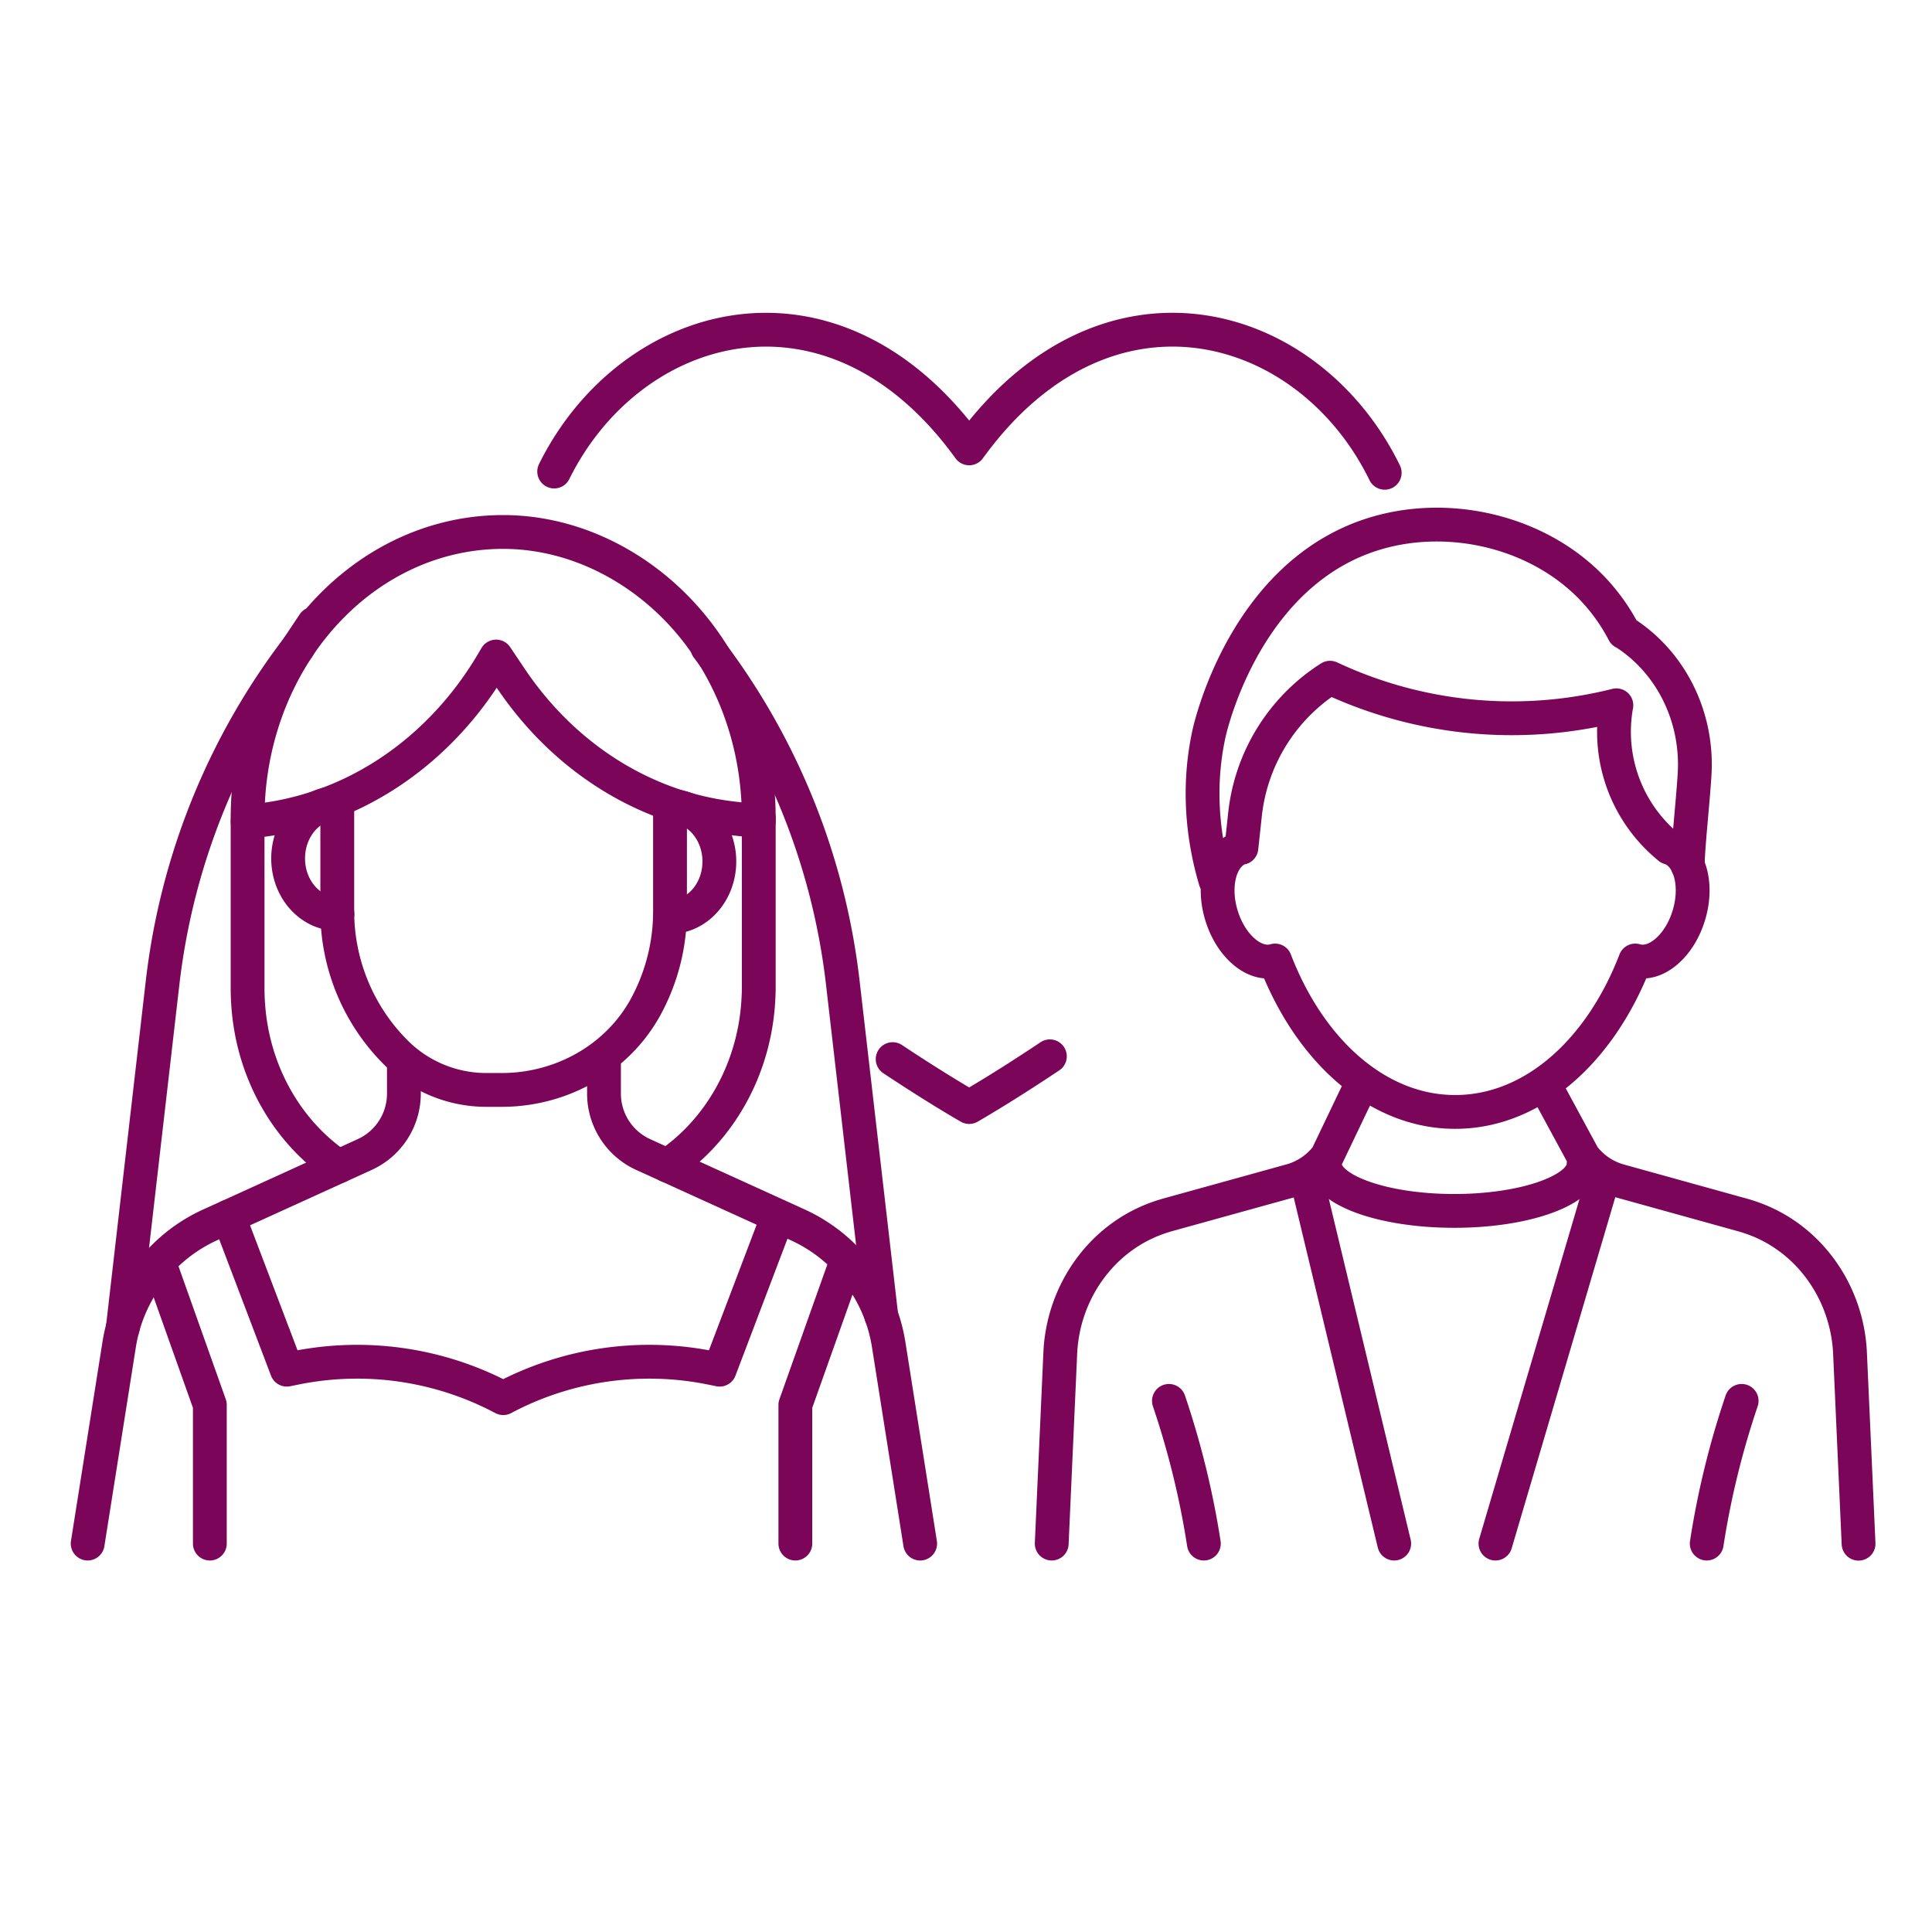
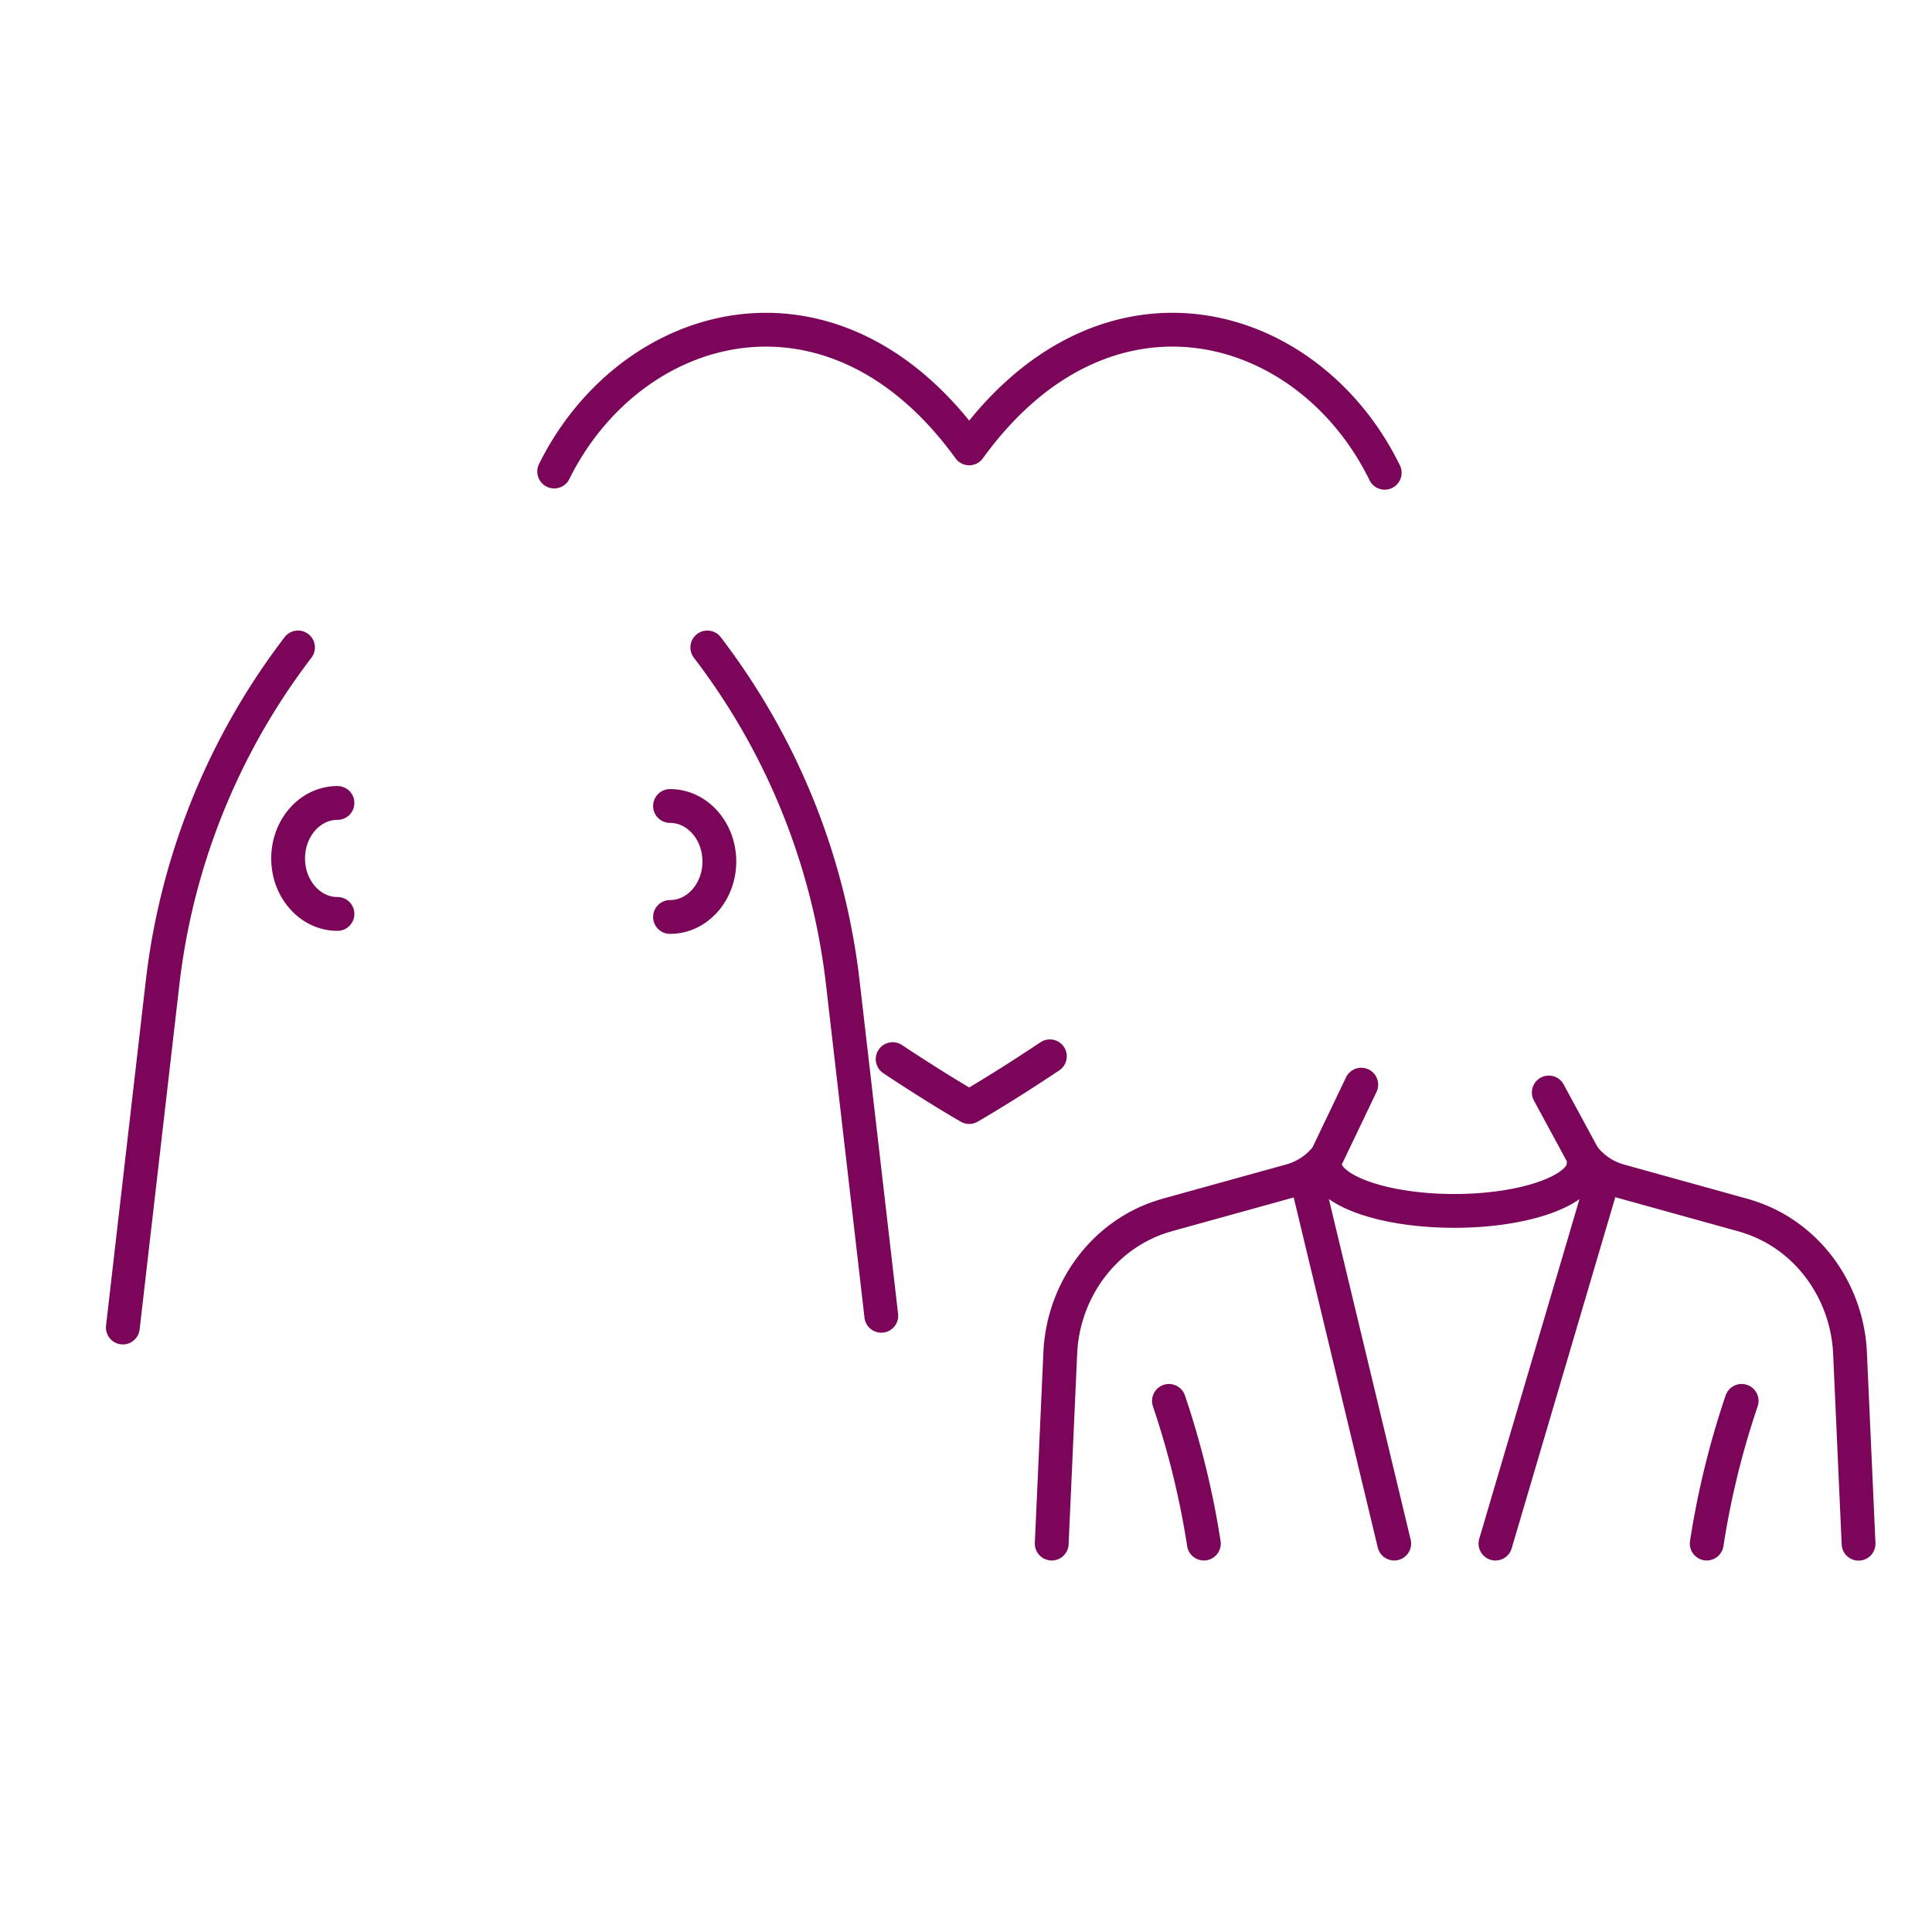
<svg xmlns="http://www.w3.org/2000/svg" width="200" height="200" viewBox="0 0 200 200">
  <g fill="none" stroke="#7B0659" stroke-width="3.5" stroke-linecap="round" stroke-linejoin="round">
    <path d="M108.874 159.79l.886-19.723c.284-6.345 4.314-12.053 10.338-14.065.278-.093.545-.173.823-.254l12.734-3.528a6.863 6.863 0 001.505-.62h.006a7.013 7.013 0 002.204-1.9l3.547-7.416m19.413.811l3.585 6.618a7.063 7.063 0 003.714 2.52l12.716 3.528c.278.074.55.16.823.254 6.03 2.005 10.06 7.72 10.345 14.065l.885 19.723m-67.775-.013a88.053 88.053 0 00-3.615-14.77m23.32 14.771l-9.168-38.178m45.135 23.407a87.456 87.456 0 00-3.615 14.77m-10.605-38.177l-11.266 38.178m-17.656-39.267c0 2.668 5.999 4.828 13.39 4.828s13.39-2.16 13.39-4.828" />
-     <path d="M131.996 99.432c3.59 9.336 10.592 15.675 18.646 15.675s15.043-6.333 18.64-15.675m-37.286 0c-2.098.632-4.587-1.473-5.559-4.698-.972-3.226-.056-6.358 2.043-6.983m40.802 11.681c2.099.632 4.587-1.473 5.553-4.698.972-3.226.056-6.358-2.043-6.983m-44.282.012l.372-3.448a19.209 19.209 0 018.803-14.158 44.26 44.26 0 0029.548 2.878l.093-.024a15.428 15.428 0 005.113 14.436l.353.304" />
-     <path d="M125.824 91.15c-.891-3.003-2.105-8.606-.675-15.18.23-1.053 4.08-17.507 18.213-21.017 7.553-1.876 16.232.384 21.587 6.073a19.838 19.838 0 013.145 4.438c.111.05.321.186.594.372 4.544 3.176 7.082 8.654 6.735 14.325-.18 2.971-.706 7.602-.706 9.453M9.076 159.79l3.262-20.614a16.43 16.43 0 019.422-12.381l1.9-.86 14.097-6.42a6.929 6.929 0 004.055-6.303v-3.052m20.713 0v3.052a6.933 6.933 0 004.049 6.302l16.003 7.28a16.426 16.426 0 019.416 12.382l3.262 20.615" />
-     <path d="M80.521 125.934l-6.023 15.854-.73-.148a32.229 32.229 0 00-21.674 3.095h0a32.229 32.229 0 00-21.673-3.095l-.73.148-6.024-15.854m-7.2 4.717l5.256 14.784v14.356m60.612-.001v-14.355l5.256-14.784m-9.044-45.637l-2.52-.278a30.018 30.018 0 01-4.463-.836h0c-.353-.1-.712-.198-1.059-.303h-.012C63.497 81.455 57.288 76.78 52.88 70.23l-1.523-2.266-.414.7c-5.67 9.552-15.031 15.613-25.307 16.374" />
-     <path d="M34.915 83.12v3.522h0v7.683a20.679 20.679 0 006.042 14.61h0a13.264 13.264 0 009.391 3.894h1.585c6.178 0 12.01-3.238 14.944-8.667a20.667 20.667 0 002.483-9.825V83.665m9.187 1.04v17.414c0 .303 0 .594-.019.898-.26 7.447-3.974 13.96-9.453 17.637" />
-     <path d="M25.63 84.705c0-6.624 1.943-12.74 5.218-17.674 2.183-3.29 2.183-3.294 0-.013C35.671 59.77 43.384 55.07 52.082 55.07s16.943 5.027 21.729 12.716c2.99 4.798 4.736 10.63 4.736 16.913M35.04 120.753c-5.028-3.393-8.581-9.181-9.28-15.947a25.854 25.854 0 01-.13-2.687V84.705" />
    <path d="M12.716 137.424l4.117-35.714a70.4 70.4 0 0114.003-34.667c0-.006.006-.012.012-.019m60.383 69.186h0l-3.987-34.5a70.297 70.297 0 00-13.39-33.844c-.204-.284-.42-.563-.631-.842M34.934 94.61c-2.823 0-5.107-2.576-5.107-5.745 0-3.17 2.284-5.745 5.107-5.745M69.36 94.925c2.823 0 5.107-2.575 5.107-5.744 0-3.17-2.284-5.745-5.107-5.745M57.369 48.812c7.917-15.984 28.866-21.884 42.962-2.396 14.14-19.544 35.157-13.557 43.013 2.526m-34.662 60.408c-4.952 3.312-8.35 5.25-8.35 5.25s-3.201-1.82-7.925-4.96" />
  </g>
</svg>